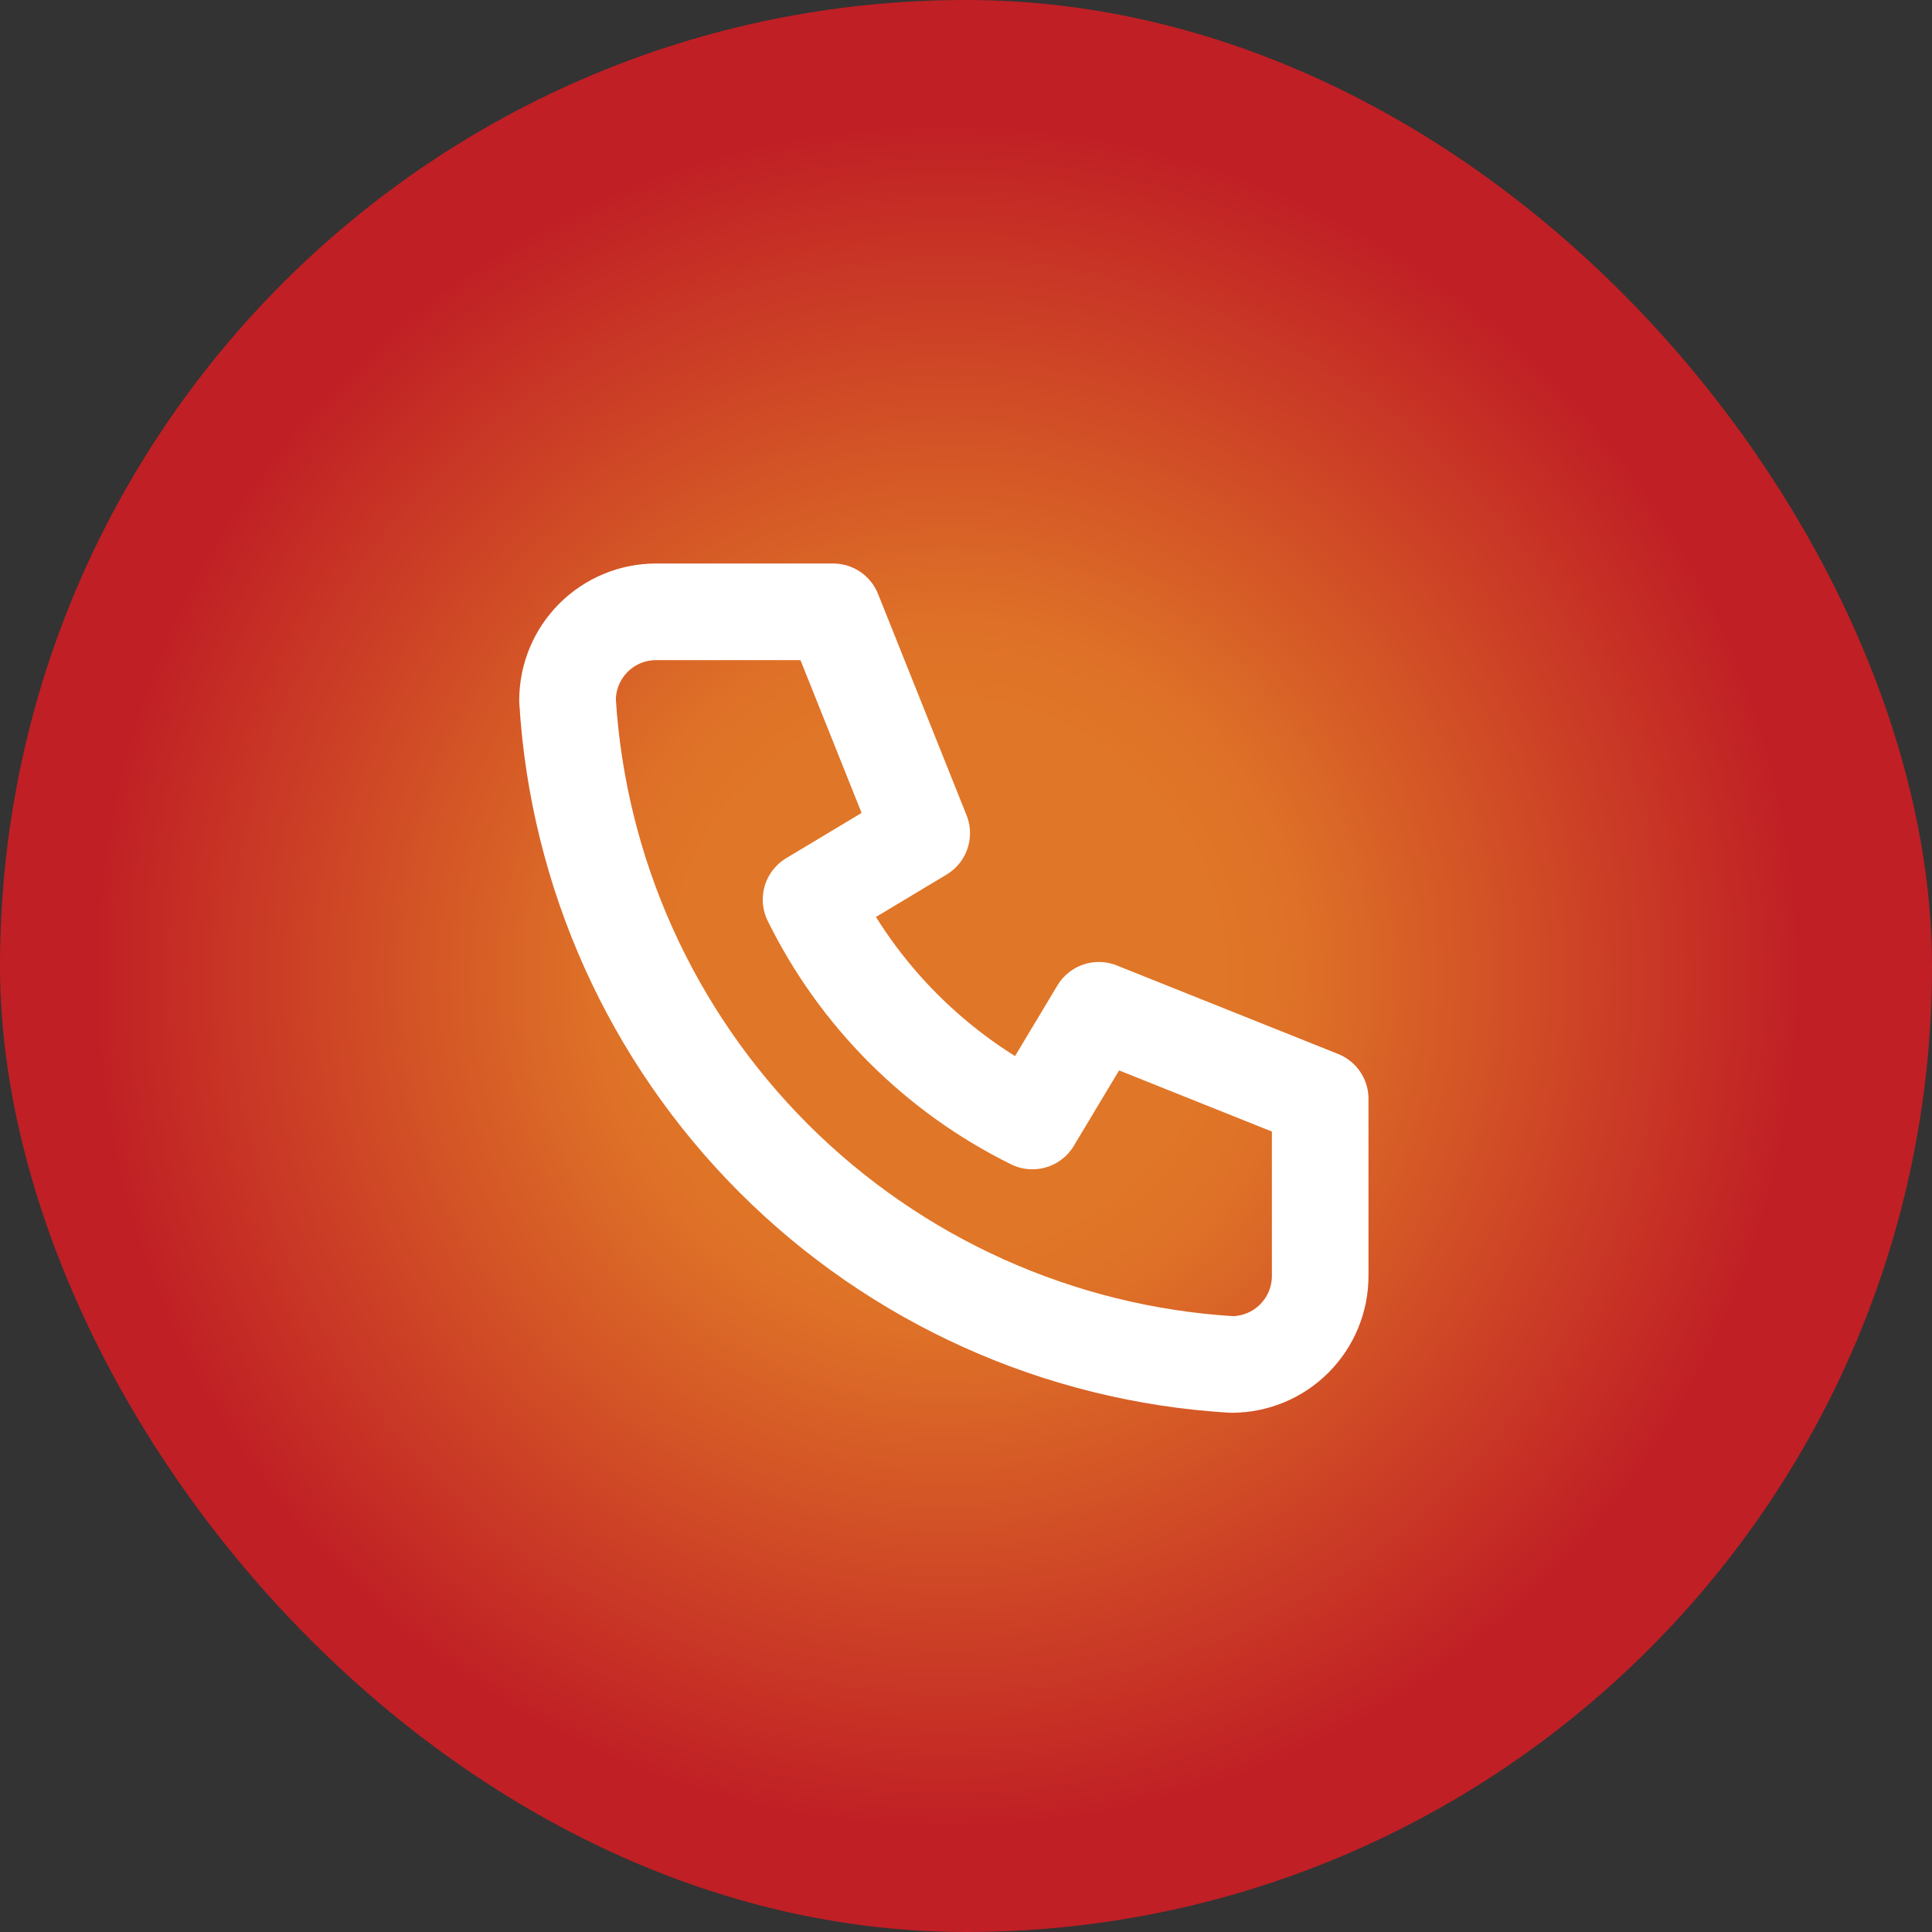
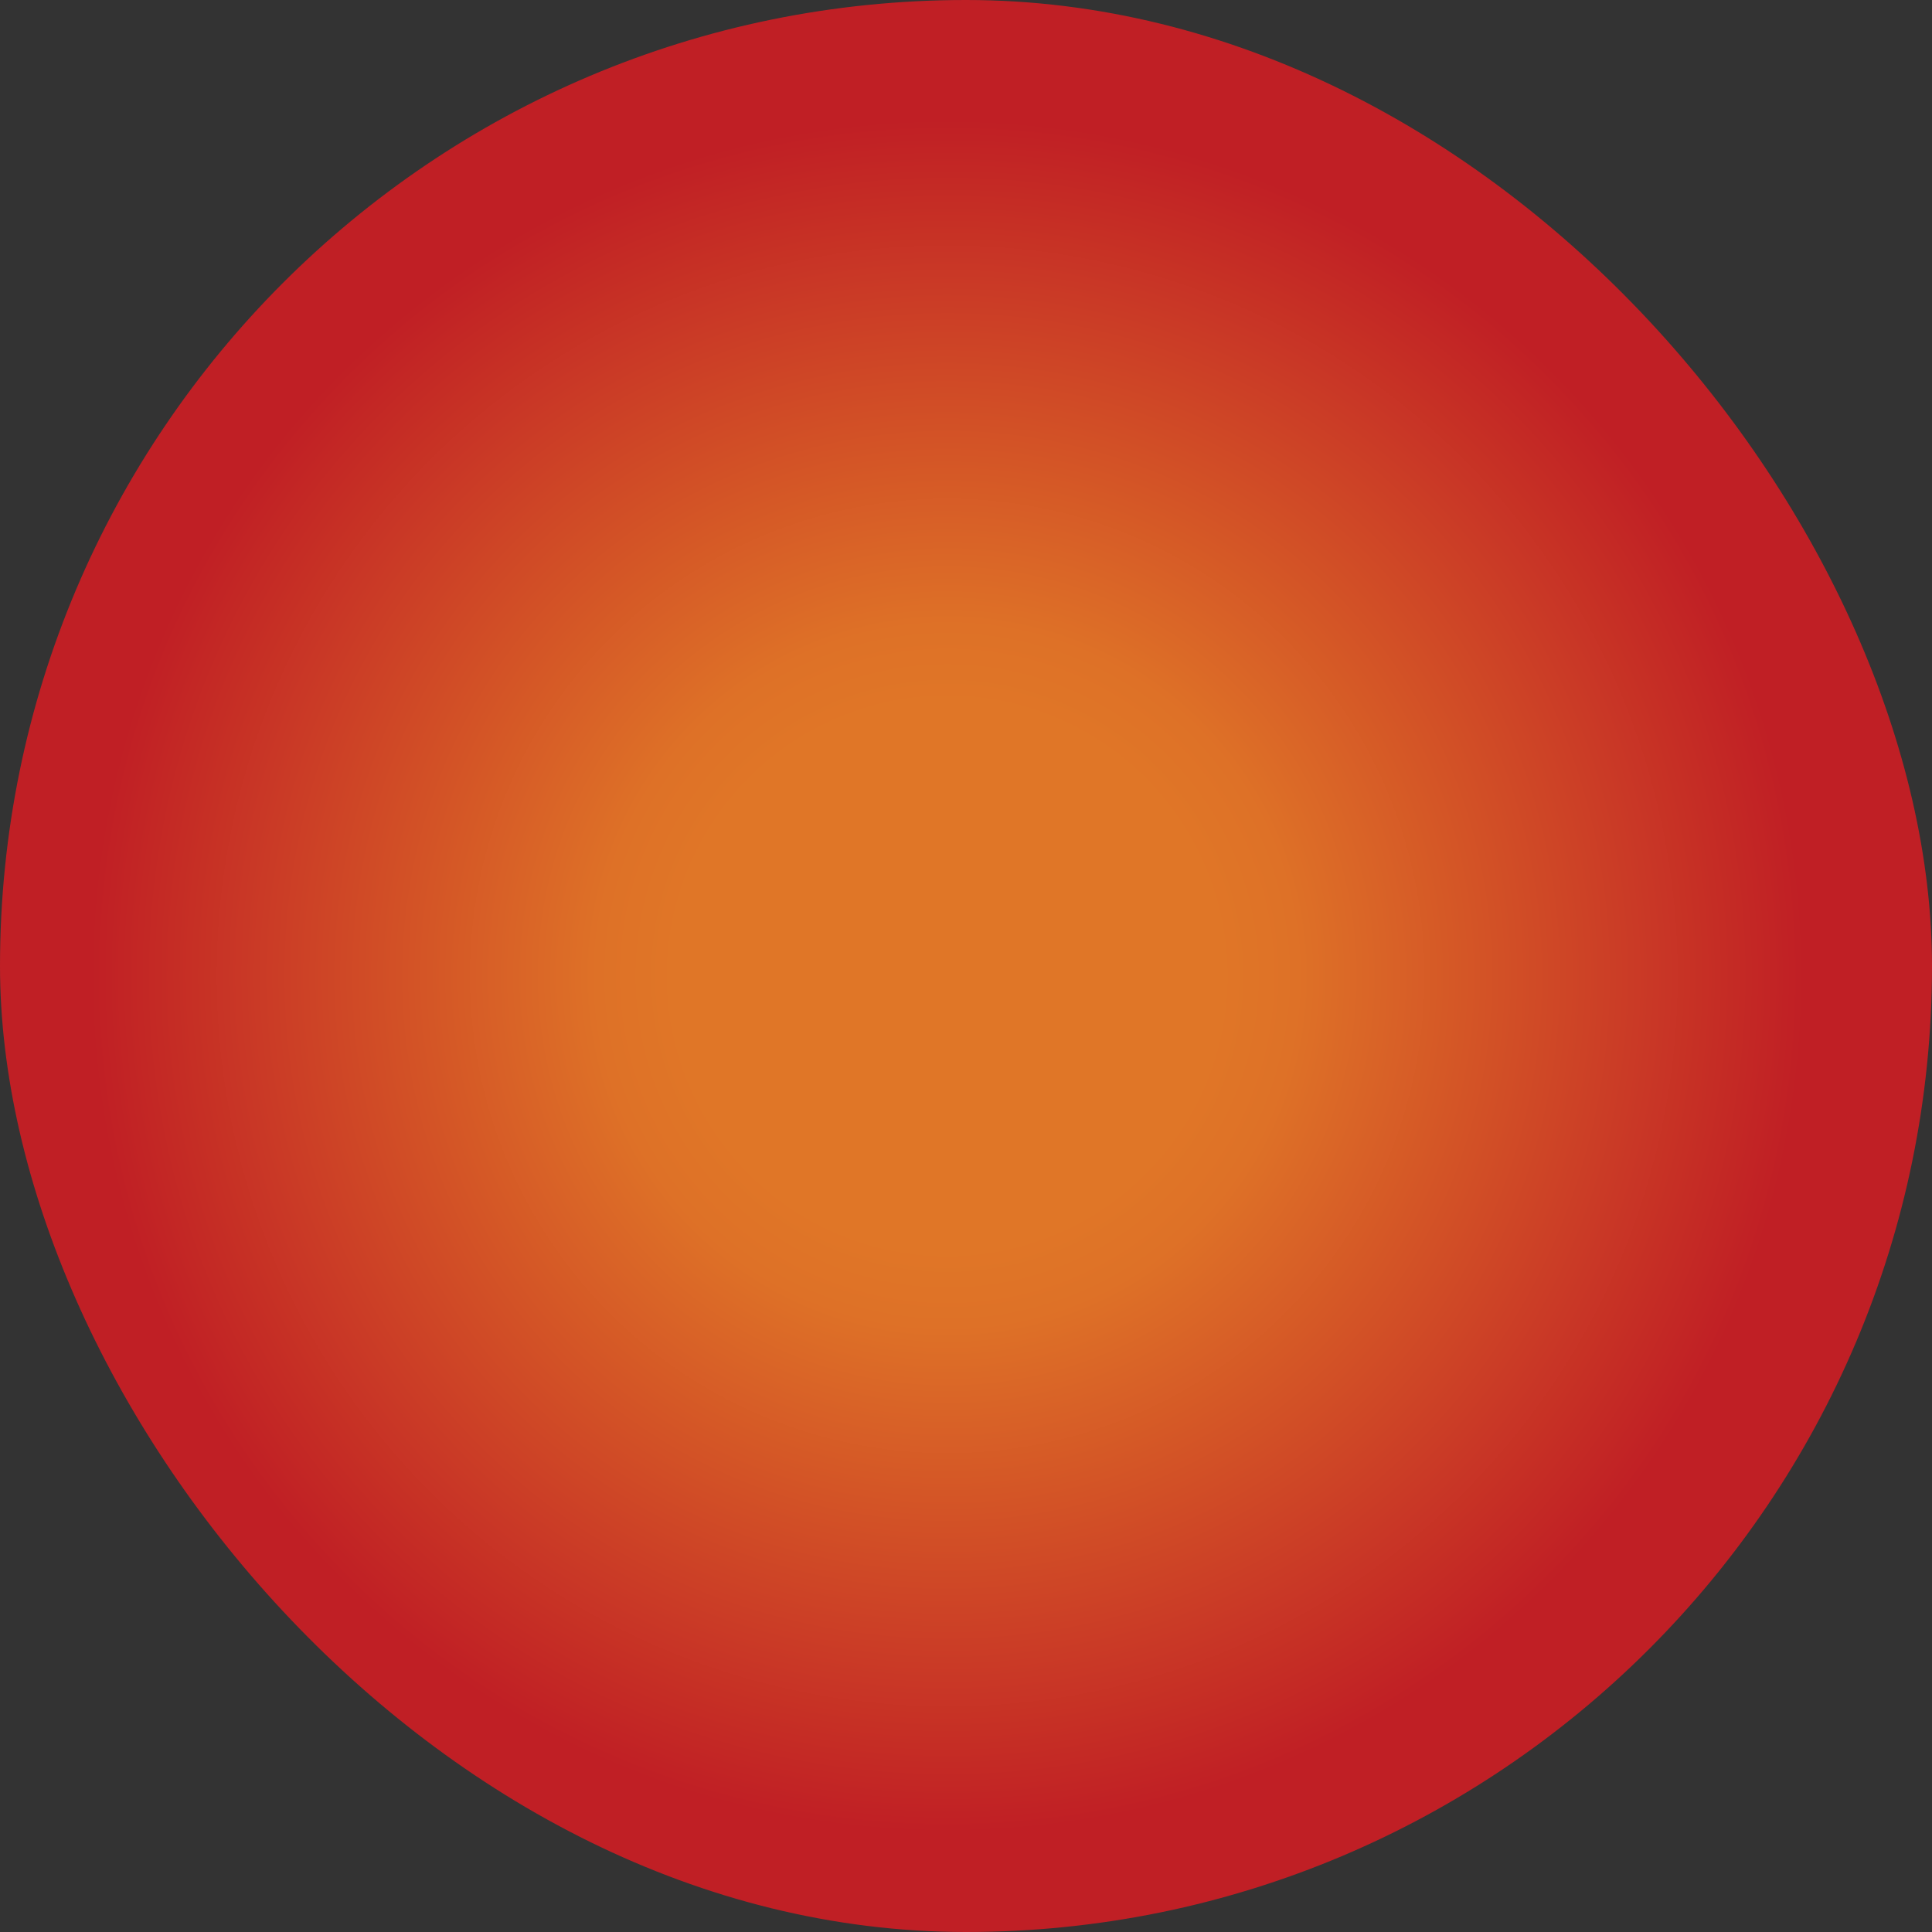
<svg xmlns="http://www.w3.org/2000/svg" width="40" height="40" viewBox="0 0 40 40" fill="none">
  <rect x="0" y="0" width="40" height="40" fill="#333333" stroke="none" />
  <rect width="40" height="40" rx="20" fill="url(#paint0_radial_2465_9098)" />
-   <path d="M13.583 12.667H17.25L19.083 17.25L16.792 18.625C17.773 20.616 19.384 22.227 21.375 23.209L22.75 20.917L27.333 22.75V26.417C27.333 26.903 27.14 27.369 26.796 27.713C26.453 28.057 25.986 28.25 25.5 28.25C21.924 28.033 18.552 26.515 16.019 23.982C13.486 21.448 11.967 18.076 11.75 14.5C11.75 14.014 11.943 13.548 12.287 13.204C12.631 12.86 13.097 12.667 13.583 12.667" stroke="white" stroke-width="2" stroke-linecap="round" stroke-linejoin="round" />
  <defs>
    <radialGradient id="paint0_radial_2465_9098" cx="0" cy="0" r="1" gradientUnits="userSpaceOnUse" gradientTransform="translate(19.614 20.203) scale(20)">
      <stop stop-color="#E07627" />
      <stop offset="0.28" stop-color="#E07627" />
      <stop offset="0.36" stop-color="#DE7127" />
      <stop offset="0.88" stop-color="#C01F25" />
      <stop offset="1" stop-color="#C01F25" />
    </radialGradient>
  </defs>
</svg>